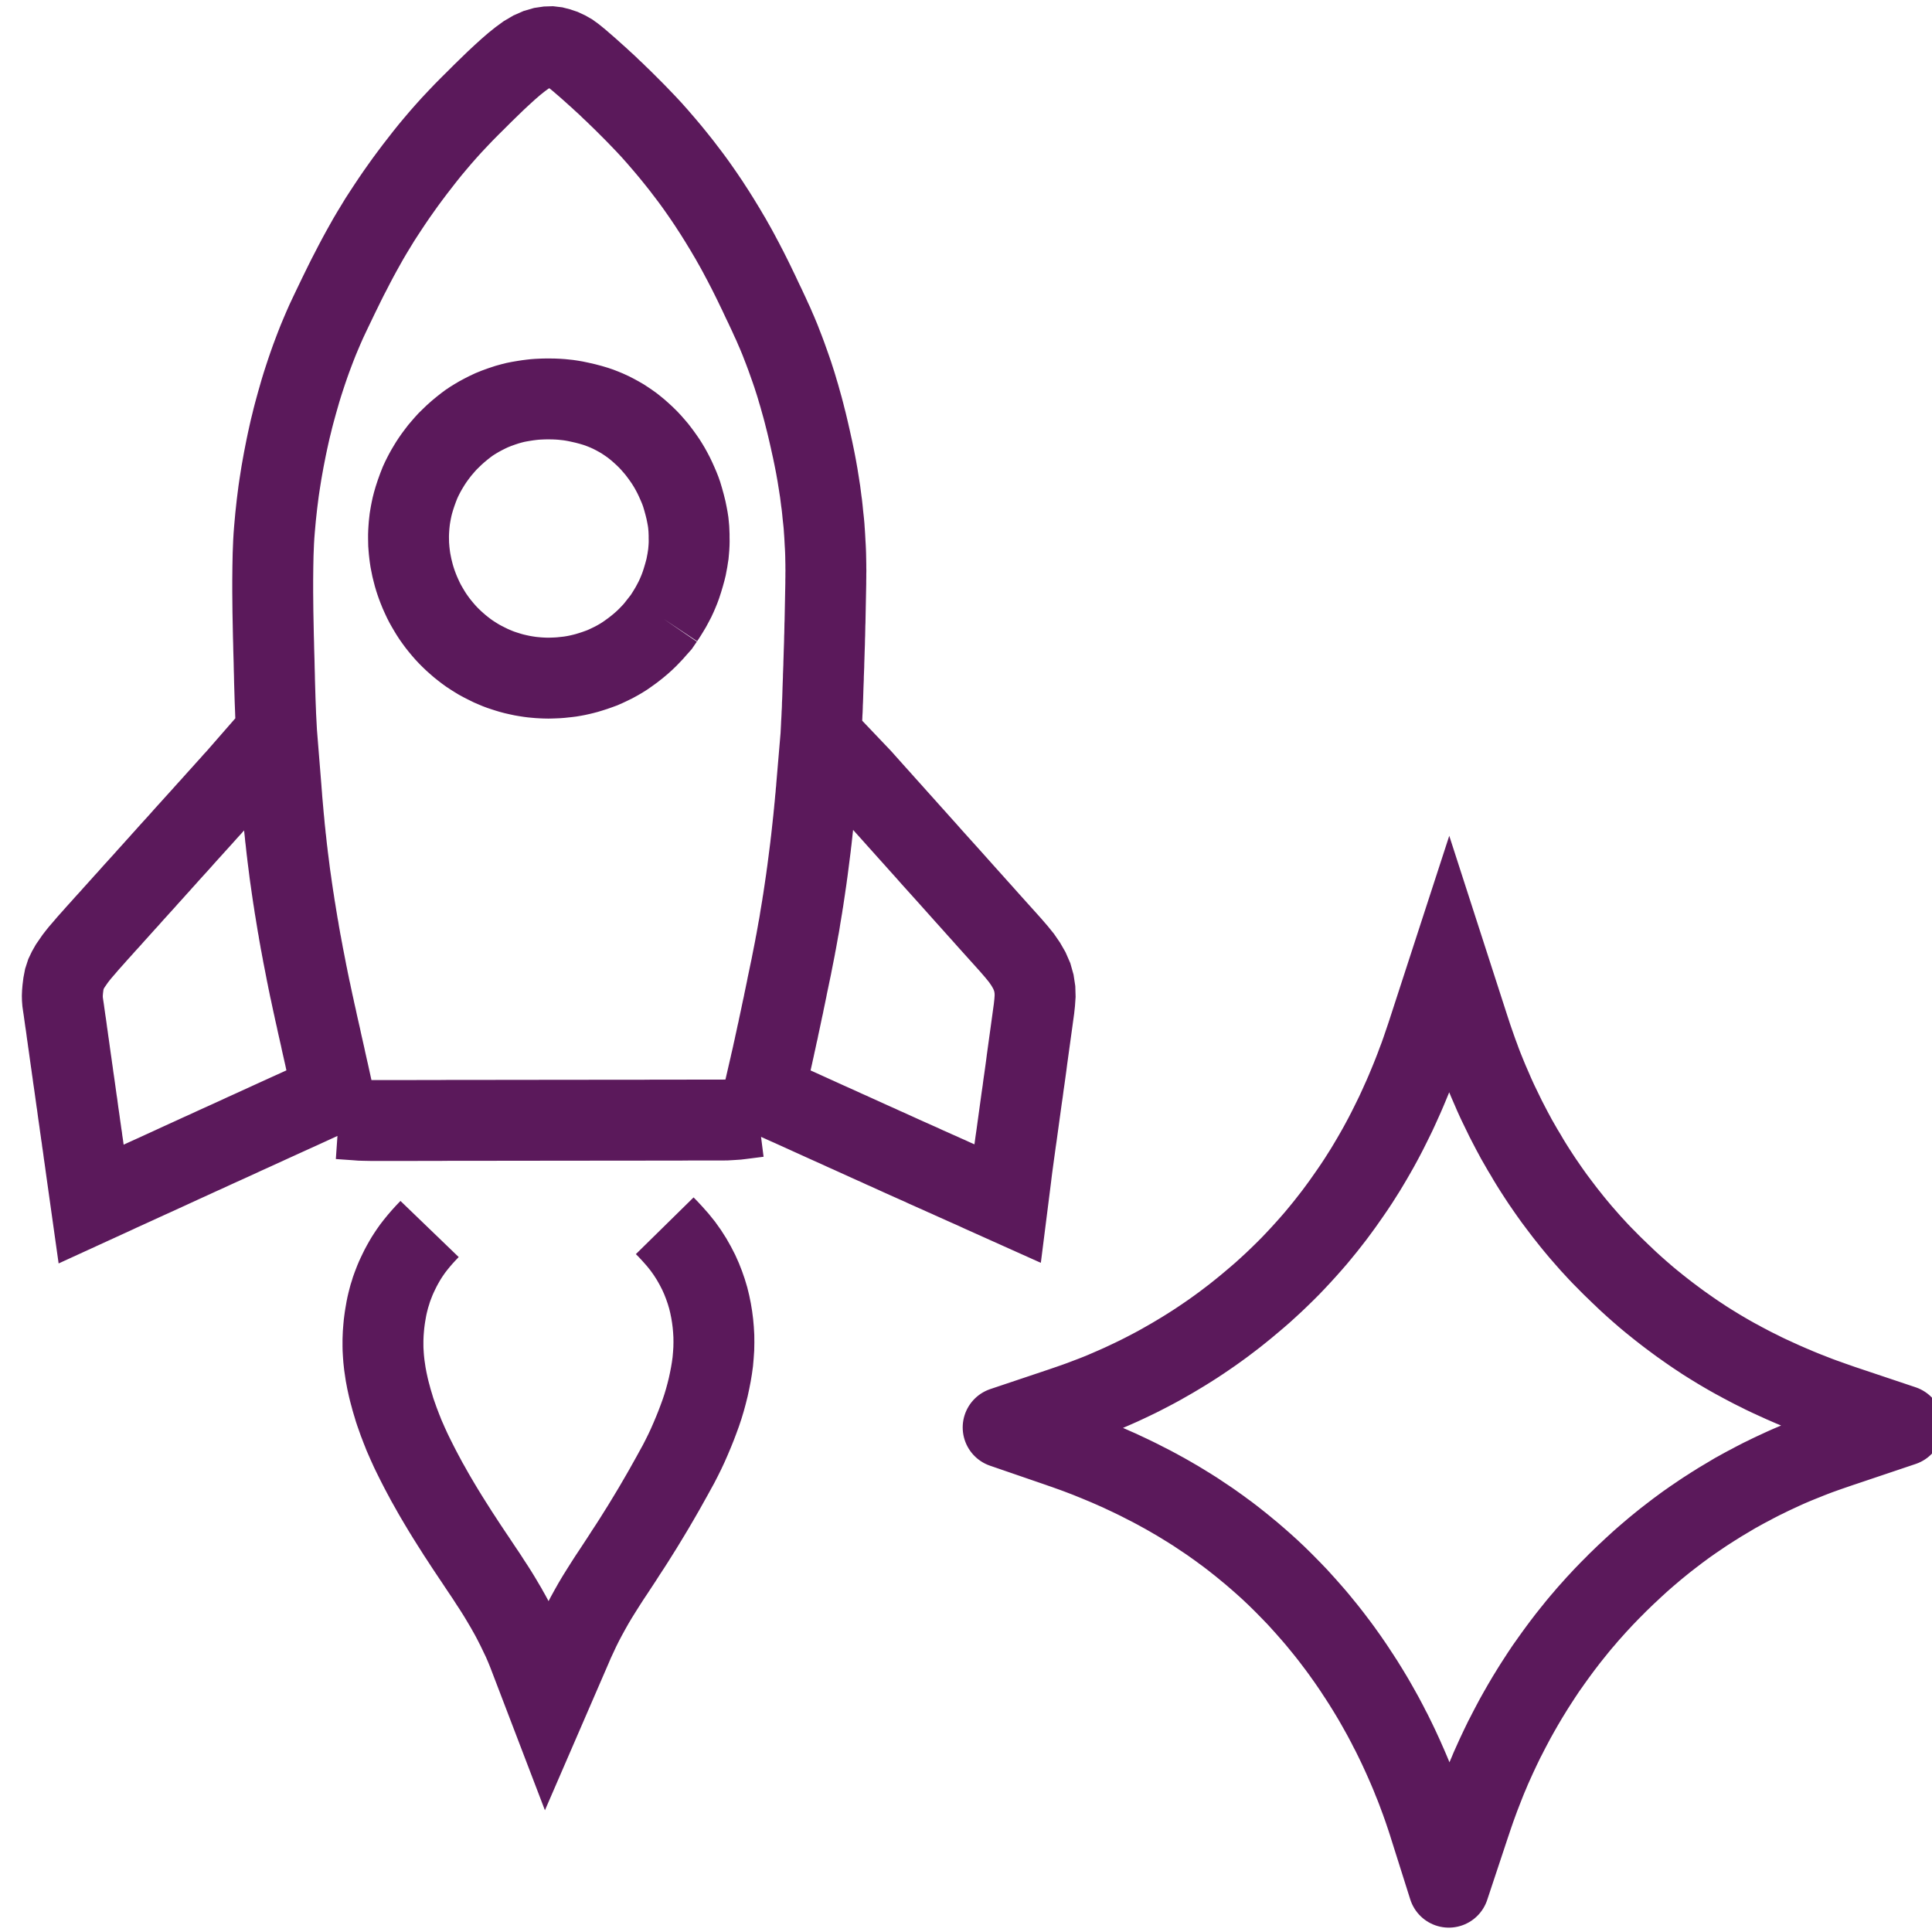
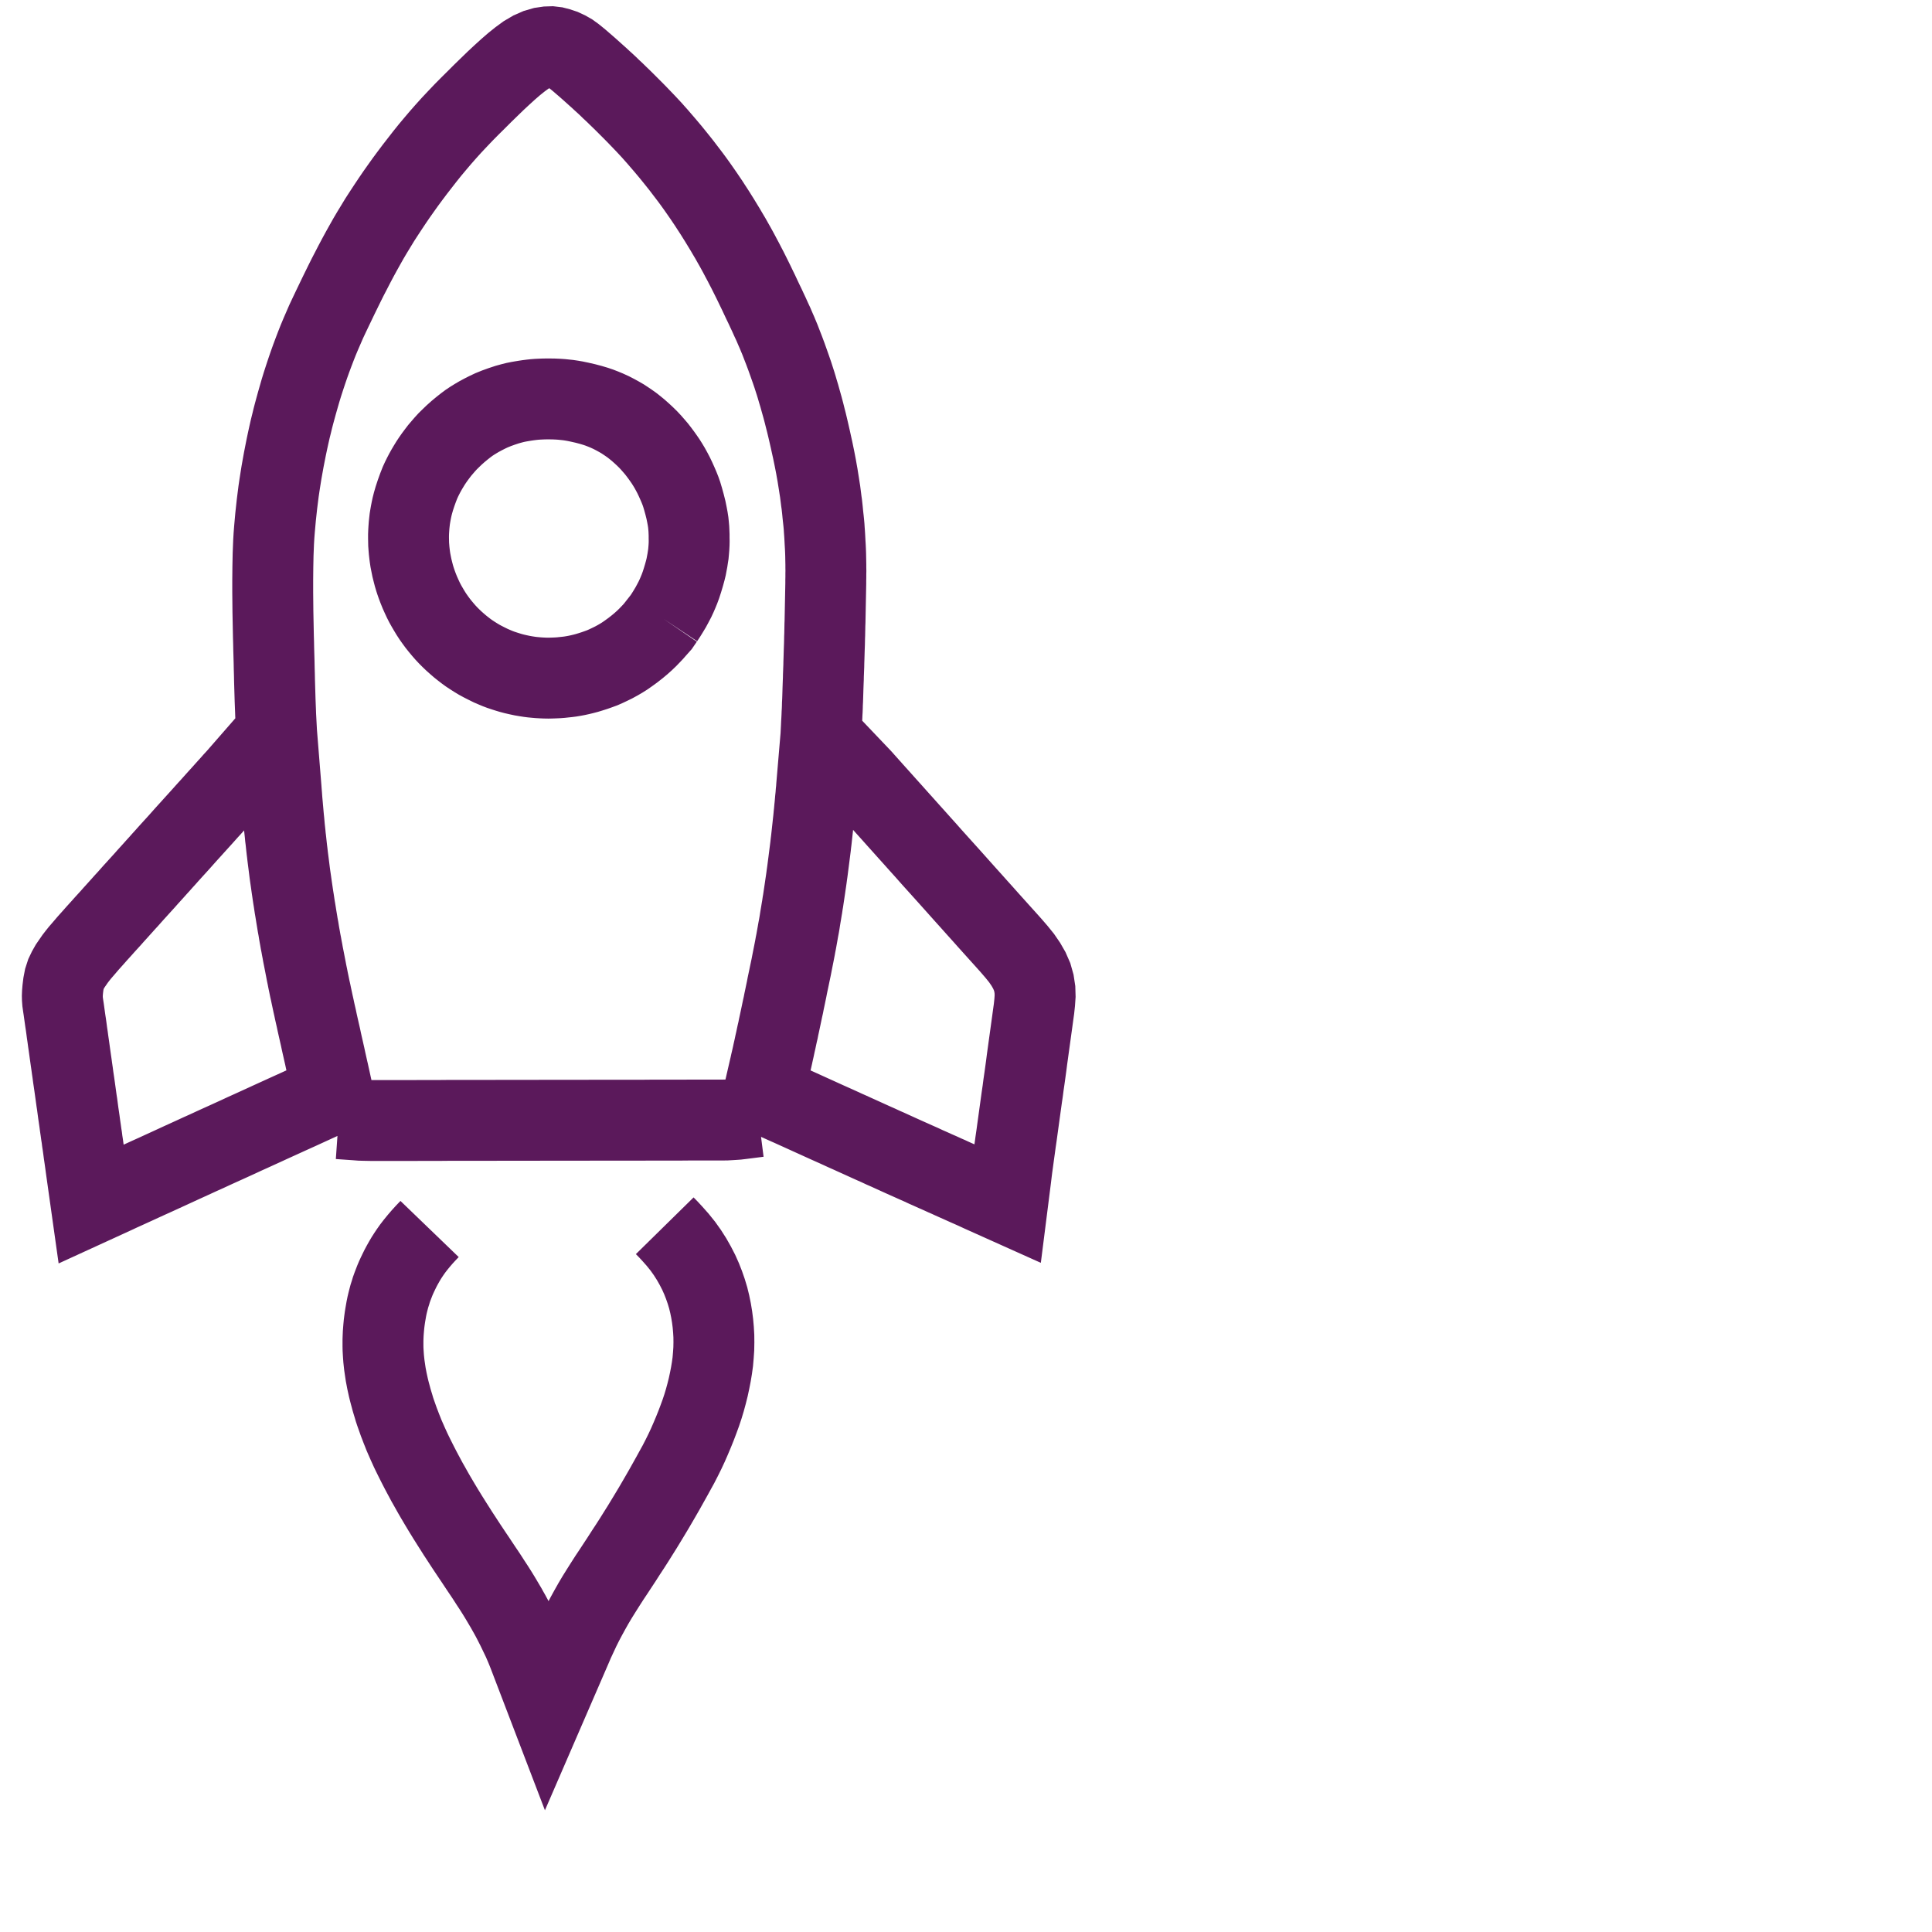
<svg xmlns="http://www.w3.org/2000/svg" width="31" height="31" viewBox="0 0 31 31" fill="none">
-   <path d="M5.434 17.95L5.72 17.97L5.783 17.975L5.856 17.977L5.958 17.979H6.06H6.161H6.263H6.365H6.466H6.568H6.67L6.771 17.978H6.873H6.975H7.077L7.179 17.977H7.28H7.382H7.484H7.585H7.687H7.789H7.89L7.992 17.976H8.094H8.195H8.297H8.399H8.5H8.602L8.704 17.975H8.805H8.907H9.009H9.111H9.213H9.314H9.416L9.518 17.974H9.619H9.721H9.823H9.924H10.026H10.128H10.229H10.331L10.433 17.973H10.534H10.636H10.738H10.839H10.941L11.043 17.972H11.145H11.246H11.348H11.45H11.552L11.652 17.971L11.755 17.965L11.828 17.96L11.895 17.952L12.17 17.917M13.172 11.809L13.822 12.492L13.88 12.557L13.947 12.632L14.039 12.735L14.13 12.836L14.221 12.938L14.312 13.039L14.402 13.14L14.493 13.241L14.584 13.343L14.675 13.444L14.766 13.546L14.857 13.647L14.947 13.749L15.038 13.85L15.129 13.951L15.22 14.052L15.313 14.156L15.405 14.259L15.497 14.362L15.588 14.463L15.679 14.565L15.77 14.666L15.858 14.765L15.948 14.865L16.037 14.964L16.13 15.067L16.222 15.17L16.311 15.273L16.391 15.372L16.459 15.471L16.516 15.57L16.561 15.673L16.59 15.776L16.606 15.881L16.609 15.983L16.602 16.085L16.591 16.187L16.577 16.288L16.563 16.391L16.549 16.492L16.535 16.594L16.521 16.695L16.507 16.796L16.493 16.898L16.479 16.999L16.466 17.101L16.452 17.203L16.438 17.304L16.423 17.407L16.41 17.507L16.395 17.609L16.381 17.71L16.367 17.812L16.353 17.913L16.339 18.015L16.325 18.116L16.311 18.219L16.296 18.321L16.282 18.424L16.268 18.525L16.254 18.629L16.239 18.738L16.229 18.818L16.22 18.893L16.167 19.312L15.748 19.124L15.694 19.099L15.642 19.075L15.579 19.047L15.522 19.022L15.464 18.996L15.398 18.966L15.332 18.937L15.274 18.911L15.218 18.885L15.158 18.859L15.084 18.825L15.006 18.791L14.929 18.756L14.856 18.724L14.779 18.688L14.702 18.654L14.624 18.619L14.552 18.587L14.474 18.552L14.397 18.517L14.32 18.482L14.248 18.449L14.17 18.415L14.093 18.379L14.016 18.345L13.943 18.312L13.866 18.277L13.789 18.242L13.711 18.207L13.639 18.174L13.562 18.14L13.484 18.104L13.407 18.069L13.335 18.037L13.257 18.002L13.18 17.967L13.103 17.932L13.03 17.899L12.953 17.864L12.876 17.829L12.801 17.795L12.741 17.768L12.686 17.743L12.654 17.729L12.618 17.713L12.254 17.549L12.344 17.158L12.356 17.107L12.368 17.052L12.382 16.993L12.395 16.935L12.407 16.879L12.422 16.813L12.436 16.746L12.449 16.689L12.461 16.632L12.471 16.585L12.484 16.53L12.493 16.483L12.505 16.428L12.517 16.372L12.531 16.306L12.545 16.239L12.557 16.182L12.57 16.124L12.581 16.067L12.595 16.001L12.609 15.933L12.621 15.876L12.632 15.818L12.644 15.761L12.658 15.695L12.672 15.627L12.684 15.57L12.696 15.513L12.705 15.466L12.716 15.41L12.725 15.364L12.736 15.309L12.745 15.263L12.756 15.207L12.764 15.161L12.775 15.106L12.785 15.05L12.797 14.983L12.809 14.914L12.82 14.857L12.83 14.799L12.837 14.753L12.846 14.697L12.854 14.651L12.863 14.595L12.871 14.549L12.879 14.494L12.887 14.448L12.895 14.393L12.902 14.347L12.91 14.293L12.917 14.246L12.925 14.19L12.932 14.144L12.94 14.088L12.946 14.042L12.954 13.986L12.96 13.94L12.967 13.885L12.973 13.839L12.98 13.784L12.986 13.737L12.993 13.682L12.999 13.635L13.006 13.58L13.011 13.533L13.018 13.477L13.023 13.431L13.029 13.377L13.034 13.33L13.04 13.276L13.045 13.228L13.051 13.174L13.056 13.128L13.061 13.074L13.066 13.028L13.071 12.972L13.076 12.925L13.081 12.869L13.085 12.822L13.091 12.767L13.095 12.712L13.1 12.666L13.103 12.621L13.172 11.809ZM13.172 11.809L13.18 11.653L13.182 11.604L13.185 11.557L13.188 11.499L13.19 11.445L13.193 11.397L13.195 11.344L13.196 11.296L13.199 11.24L13.201 11.183L13.203 11.118L13.205 11.052L13.207 10.995L13.209 10.939L13.211 10.892L13.212 10.837L13.214 10.789L13.216 10.734L13.218 10.686L13.219 10.63L13.221 10.572L13.223 10.507L13.225 10.44L13.227 10.382L13.229 10.327L13.23 10.281L13.231 10.227L13.233 10.178L13.234 10.123L13.235 10.075L13.236 10.022L13.238 9.974L13.239 9.92L13.24 9.872L13.241 9.818L13.242 9.77L13.243 9.716L13.244 9.668L13.245 9.615L13.246 9.567L13.247 9.513L13.248 9.465L13.249 9.411L13.25 9.363V9.31L13.251 9.262V9.208L13.252 9.16L13.251 9.106V9.059L13.25 9.005L13.249 8.957L13.248 8.901L13.246 8.843L13.243 8.777L13.239 8.711L13.236 8.653L13.233 8.598L13.23 8.552L13.226 8.498L13.223 8.449L13.218 8.394L13.213 8.346L13.207 8.292L13.202 8.244L13.197 8.191L13.192 8.145L13.186 8.091L13.179 8.043L13.172 7.987L13.166 7.94L13.159 7.885L13.15 7.829L13.14 7.763L13.129 7.695L13.118 7.625L13.106 7.558L13.094 7.49L13.081 7.422L13.068 7.356L13.054 7.288L13.04 7.22L13.022 7.139L13.002 7.048L12.979 6.947L12.958 6.857L12.939 6.778L12.921 6.708L12.901 6.628L12.877 6.537L12.849 6.438L12.824 6.348L12.801 6.272L12.784 6.213L12.766 6.154L12.746 6.092L12.72 6.011L12.689 5.921L12.654 5.822L12.618 5.721L12.581 5.622L12.546 5.532L12.516 5.454L12.491 5.394L12.467 5.336L12.441 5.277L12.409 5.202L12.373 5.125L12.338 5.047L12.305 4.977L12.273 4.908L12.24 4.84L12.207 4.77L12.171 4.693L12.134 4.617L12.097 4.54L12.063 4.471L12.029 4.403L11.995 4.335L11.96 4.268L11.925 4.2L11.89 4.135L11.859 4.076L11.827 4.017L11.795 3.959L11.758 3.894L11.721 3.828L11.68 3.759L11.636 3.684L11.589 3.607L11.544 3.533L11.507 3.474L11.472 3.418L11.441 3.37L11.405 3.315L11.371 3.262L11.331 3.203L11.296 3.151L11.258 3.096L11.219 3.04L11.174 2.976L11.127 2.911L11.085 2.854L11.042 2.797L10.996 2.737L10.939 2.662L10.878 2.585L10.816 2.508L10.76 2.439L10.703 2.371L10.647 2.305L10.596 2.246L10.547 2.189L10.505 2.142L10.46 2.091L10.417 2.045L10.367 1.991L10.321 1.943L10.268 1.888L10.221 1.839L10.168 1.785L10.12 1.737L10.066 1.683L10.018 1.635L9.964 1.582L9.915 1.535L9.861 1.482L9.811 1.436L9.759 1.385L9.713 1.342L9.662 1.296L9.616 1.253L9.561 1.204L9.511 1.159L9.454 1.108L9.404 1.064L9.348 1.016L9.301 0.975L9.25 0.933L9.205 0.897L9.151 0.858L9.093 0.825L9.027 0.794L8.961 0.772L8.903 0.757L8.845 0.75L8.784 0.752L8.709 0.763L8.623 0.788L8.534 0.827L8.439 0.883L8.346 0.951L8.25 1.028L8.154 1.111L8.054 1.202L7.952 1.297L7.849 1.397L7.746 1.497L7.644 1.599L7.542 1.7L7.441 1.802L7.342 1.906L7.246 2.008L7.154 2.11L7.067 2.209L6.982 2.309L6.9 2.407L6.819 2.508L6.738 2.612L6.658 2.715L6.579 2.82L6.505 2.92L6.433 3.021L6.363 3.12L6.294 3.221L6.226 3.323L6.159 3.425L6.093 3.527L6.031 3.629L5.97 3.729L5.911 3.829L5.853 3.932L5.795 4.036L5.739 4.139L5.685 4.241L5.632 4.344L5.58 4.444L5.53 4.544L5.481 4.644L5.431 4.746L5.382 4.848L5.332 4.952L5.284 5.053L5.235 5.157L5.19 5.259L5.146 5.362L5.105 5.46L5.066 5.559L5.029 5.656L4.992 5.755L4.956 5.856L4.92 5.961L4.886 6.064L4.853 6.166L4.822 6.267L4.793 6.368L4.765 6.466L4.74 6.557L4.718 6.638L4.699 6.711L4.68 6.79L4.658 6.878L4.636 6.975L4.614 7.075L4.593 7.175L4.573 7.276L4.553 7.378L4.535 7.478L4.517 7.579L4.501 7.679L4.485 7.781L4.47 7.883L4.457 7.986L4.444 8.089L4.433 8.19L4.422 8.291L4.413 8.391L4.404 8.492L4.396 8.595L4.39 8.697L4.386 8.797L4.382 8.897L4.38 8.998L4.378 9.099L4.377 9.201L4.376 9.303V9.404V9.506L4.377 9.607L4.378 9.709L4.379 9.811L4.381 9.913L4.383 10.015L4.385 10.115L4.387 10.215L4.39 10.315L4.392 10.418L4.395 10.521L4.398 10.624L4.4 10.727L4.403 10.828L4.405 10.929L4.408 11.03L4.411 11.13L4.414 11.232L4.418 11.335L4.421 11.409L4.423 11.471L4.438 11.754M4.438 11.754L4.506 12.6L4.51 12.649L4.514 12.704L4.519 12.764L4.523 12.822L4.527 12.869L4.532 12.923L4.536 12.97L4.541 13.025L4.545 13.072L4.55 13.127L4.555 13.174L4.56 13.229L4.564 13.276L4.57 13.331L4.575 13.377L4.58 13.432L4.586 13.479L4.592 13.535L4.597 13.582L4.603 13.636L4.609 13.683L4.615 13.736L4.621 13.784L4.628 13.838L4.634 13.886L4.641 13.941L4.648 13.998L4.657 14.064L4.667 14.132L4.675 14.189L4.683 14.246L4.69 14.293L4.698 14.348L4.705 14.395L4.714 14.45L4.721 14.497L4.729 14.551L4.737 14.597L4.746 14.652L4.755 14.709L4.766 14.775L4.777 14.843L4.788 14.901L4.797 14.958L4.805 15.004L4.815 15.059L4.823 15.106L4.834 15.161L4.842 15.207L4.853 15.263L4.861 15.31L4.872 15.365L4.883 15.421L4.896 15.488L4.909 15.555L4.92 15.613L4.932 15.67L4.943 15.727L4.957 15.794L4.971 15.863L4.984 15.92L4.996 15.978L5.008 16.034L5.022 16.1L5.037 16.167L5.049 16.224L5.062 16.282L5.075 16.338L5.089 16.405L5.104 16.472L5.117 16.529L5.13 16.587L5.143 16.643L5.157 16.71L5.172 16.777L5.185 16.834L5.198 16.892L5.211 16.949L5.225 17.015L5.24 17.082L5.253 17.14L5.262 17.18L5.268 17.205L5.343 17.546L4.771 17.808L4.709 17.836L4.636 17.869L4.535 17.915L4.434 17.961L4.333 18.007L4.231 18.054L4.13 18.1L4.027 18.147L3.925 18.193L3.822 18.241L3.721 18.287L3.62 18.333L3.518 18.379L3.417 18.425L3.316 18.472L3.213 18.518L3.111 18.565L3.008 18.612L2.907 18.658L2.805 18.705L2.703 18.752L2.6 18.799L2.498 18.846L2.396 18.892L2.295 18.938L2.193 18.985L2.09 19.032L1.987 19.079L1.916 19.111L1.855 19.14L1.462 19.32L1.384 18.766L1.376 18.708L1.368 18.649L1.357 18.57L1.347 18.503L1.338 18.434L1.329 18.369L1.32 18.311L1.313 18.254L1.304 18.197L1.295 18.131L1.285 18.063L1.276 17.995L1.266 17.926L1.256 17.858L1.247 17.791L1.238 17.722L1.228 17.657L1.22 17.599L1.212 17.541L1.204 17.484L1.195 17.419L1.185 17.35L1.175 17.283L1.166 17.214L1.156 17.146L1.147 17.079L1.137 17.011L1.128 16.947L1.12 16.89L1.112 16.831L1.104 16.774L1.094 16.706L1.085 16.638L1.075 16.571L1.066 16.502L1.057 16.437L1.048 16.379L1.04 16.322L1.032 16.265L1.023 16.2L1.013 16.134L1.005 16.077L1.001 16.025L1 15.982L1.002 15.931L1.007 15.871L1.017 15.79L1.033 15.707L1.058 15.63L1.089 15.565L1.126 15.5L1.168 15.439L1.206 15.384L1.247 15.331L1.284 15.285L1.329 15.233L1.366 15.19L1.412 15.136L1.454 15.089L1.506 15.031L1.549 14.982L1.598 14.928L1.637 14.885L1.684 14.832L1.727 14.785L1.778 14.729L1.823 14.678L1.873 14.623L1.916 14.575L1.962 14.524L2.003 14.478L2.052 14.425L2.097 14.374L2.146 14.319L2.189 14.272L2.235 14.221L2.277 14.175L2.325 14.122L2.369 14.072L2.42 14.016L2.466 13.965L2.516 13.909L2.559 13.862L2.604 13.811L2.646 13.765L2.694 13.711L2.739 13.661L2.789 13.606L2.832 13.559L2.878 13.508L2.919 13.462L2.967 13.408L3.012 13.358L3.064 13.301L3.108 13.252L3.156 13.199L3.195 13.156L3.243 13.103L3.285 13.056L3.336 12.999L3.382 12.949L3.432 12.893L3.474 12.846L3.52 12.795L3.562 12.749L3.61 12.695L3.655 12.645L3.707 12.588L3.75 12.539L3.786 12.5L3.806 12.478L4.438 11.754ZM10.514 10.097L10.48 10.136L10.445 10.173L10.391 10.229L10.341 10.277L10.283 10.329L10.223 10.379L10.154 10.433L10.085 10.483L10.025 10.525L9.966 10.562L9.911 10.594L9.845 10.63L9.779 10.662L9.72 10.69L9.663 10.715L9.603 10.737L9.538 10.76L9.472 10.781L9.416 10.798L9.359 10.813L9.309 10.825L9.254 10.837L9.206 10.846L9.152 10.855L9.105 10.861L9.048 10.867L9.002 10.872L8.948 10.876L8.902 10.878L8.846 10.88L8.798 10.881L8.743 10.88L8.696 10.878L8.643 10.875L8.597 10.871L8.543 10.866L8.496 10.86L8.438 10.851L8.38 10.841L8.314 10.827L8.249 10.812L8.193 10.797L8.137 10.78L8.09 10.765L8.036 10.747L7.988 10.729L7.933 10.706L7.875 10.681L7.81 10.649L7.745 10.616L7.686 10.584L7.63 10.55L7.581 10.519L7.528 10.484L7.481 10.45L7.429 10.41L7.379 10.37L7.327 10.325L7.28 10.283L7.233 10.238L7.192 10.197L7.148 10.15L7.107 10.103L7.062 10.049L7.023 10L6.984 9.947L6.95 9.899L6.914 9.844L6.882 9.791L6.848 9.733L6.82 9.683L6.793 9.63L6.766 9.572L6.736 9.505L6.709 9.438L6.688 9.382L6.671 9.333L6.657 9.29L6.641 9.236L6.626 9.178L6.609 9.11L6.596 9.045L6.585 8.989L6.577 8.936L6.571 8.889L6.565 8.835L6.561 8.787L6.557 8.733L6.556 8.686L6.555 8.632V8.584L6.557 8.53L6.56 8.482L6.564 8.427L6.569 8.38L6.575 8.327L6.582 8.284L6.591 8.232L6.6 8.186L6.612 8.13L6.627 8.071L6.649 7.995L6.677 7.91L6.708 7.824L6.739 7.745L6.766 7.686L6.794 7.63L6.817 7.586L6.846 7.534L6.874 7.487L6.907 7.433L6.938 7.386L6.975 7.333L7.013 7.282L7.055 7.227L7.096 7.179L7.14 7.128L7.182 7.082L7.234 7.031L7.288 6.979L7.352 6.922L7.416 6.869L7.473 6.824L7.527 6.784L7.575 6.752L7.63 6.718L7.686 6.685L7.751 6.65L7.818 6.616L7.888 6.583L7.967 6.551L8.053 6.52L8.138 6.492L8.214 6.471L8.27 6.457L8.325 6.446L8.371 6.438L8.426 6.429L8.473 6.422L8.528 6.415L8.574 6.41L8.626 6.406L8.668 6.404L8.714 6.402L8.763 6.401H8.823L8.887 6.402L8.955 6.405L9.013 6.409L9.07 6.415L9.117 6.42L9.171 6.428L9.229 6.438L9.305 6.454L9.393 6.474L9.48 6.497L9.557 6.52L9.616 6.54L9.678 6.564L9.736 6.588L9.806 6.62L9.872 6.654L9.932 6.687L9.989 6.72L10.038 6.752L10.091 6.788L10.139 6.822L10.191 6.863L10.24 6.903L10.295 6.952L10.345 6.998L10.399 7.051L10.445 7.1L10.494 7.156L10.535 7.204L10.576 7.257L10.611 7.304L10.648 7.356L10.681 7.404L10.715 7.458L10.745 7.508L10.777 7.566L10.808 7.625L10.84 7.692L10.87 7.759L10.895 7.817L10.918 7.875L10.938 7.932L10.961 8.009L10.985 8.096L11.007 8.184L11.023 8.263L11.034 8.322L11.043 8.38L11.048 8.429L11.053 8.484L11.055 8.53L11.057 8.583V8.628L11.058 8.683L11.057 8.73L11.054 8.787L11.05 8.835L11.045 8.891L11.038 8.935L11.03 8.989L11.021 9.036L11.01 9.095L10.995 9.156L10.974 9.232L10.95 9.312L10.925 9.389L10.902 9.451L10.879 9.507L10.857 9.558L10.83 9.616L10.798 9.677L10.763 9.742L10.724 9.807L10.69 9.862L10.664 9.902L10.646 9.929M10.514 10.097L10.646 9.929M10.514 10.097L10.587 10.015L10.646 9.929M10.666 19.668L10.721 19.724L10.786 19.794L10.873 19.892L10.956 19.995L11.03 20.099L11.097 20.204L11.157 20.31L11.211 20.415L11.257 20.518L11.297 20.62L11.332 20.721L11.363 20.824L11.388 20.926L11.409 21.029L11.426 21.132L11.439 21.234L11.448 21.335L11.454 21.438L11.455 21.54L11.453 21.644L11.446 21.747L11.437 21.85L11.423 21.952L11.406 22.054L11.386 22.156L11.364 22.258L11.338 22.362L11.31 22.465L11.279 22.568L11.245 22.67L11.207 22.774L11.168 22.877L11.126 22.981L11.083 23.083L11.038 23.186L10.99 23.289L10.94 23.39L10.887 23.493L10.833 23.591L10.777 23.693L10.721 23.793L10.664 23.895L10.606 23.996L10.548 24.096L10.489 24.197L10.429 24.297L10.369 24.396L10.307 24.498L10.243 24.6L10.178 24.704L10.112 24.807L10.045 24.909L9.979 25.012L9.912 25.114L9.845 25.216L9.777 25.318L9.711 25.421L9.646 25.524L9.583 25.625L9.523 25.726L9.466 25.827L9.41 25.929L9.356 26.031L9.305 26.133L9.256 26.238L9.207 26.343L9.173 26.423L9.144 26.49L8.781 27.328L8.496 26.583L8.478 26.536L8.461 26.493L8.435 26.429L8.413 26.378L8.389 26.322L8.367 26.276L8.34 26.22L8.318 26.174L8.292 26.12L8.269 26.075L8.24 26.018L8.213 25.966L8.181 25.907L8.152 25.856L8.121 25.8L8.087 25.743L8.05 25.68L8.011 25.615L7.969 25.547L7.92 25.47L7.868 25.391L7.818 25.313L7.777 25.251L7.739 25.195L7.707 25.147L7.671 25.093L7.632 25.034L7.584 24.963L7.534 24.888L7.484 24.813L7.437 24.741L7.392 24.672L7.348 24.605L7.314 24.551L7.279 24.496L7.249 24.449L7.214 24.393L7.183 24.344L7.15 24.29L7.119 24.24L7.086 24.185L7.056 24.135L7.023 24.079L6.988 24.02L6.951 23.956L6.914 23.89L6.883 23.835L6.85 23.777L6.818 23.717L6.782 23.65L6.746 23.582L6.713 23.518L6.679 23.451L6.646 23.385L6.616 23.324L6.588 23.266L6.566 23.217L6.542 23.165L6.522 23.119L6.499 23.067L6.48 23.023L6.459 22.969L6.44 22.922L6.418 22.864L6.399 22.815L6.38 22.761L6.364 22.716L6.346 22.665L6.33 22.617L6.313 22.559L6.298 22.51L6.282 22.456L6.27 22.41L6.256 22.359L6.244 22.313L6.231 22.259L6.22 22.209L6.208 22.154L6.199 22.106L6.189 22.054L6.182 22.007L6.174 21.953L6.167 21.905L6.161 21.851L6.156 21.804L6.152 21.751L6.149 21.703L6.146 21.649L6.145 21.601V21.547V21.5L6.147 21.446L6.149 21.398L6.153 21.344L6.157 21.296L6.162 21.243L6.168 21.195L6.175 21.143L6.182 21.099L6.191 21.047L6.199 21.001L6.21 20.947L6.221 20.9L6.235 20.845L6.248 20.796L6.266 20.74L6.28 20.693L6.299 20.64L6.316 20.596L6.335 20.547L6.354 20.502L6.376 20.454L6.4 20.404L6.427 20.349L6.456 20.295L6.487 20.24L6.517 20.189L6.551 20.136L6.584 20.087L6.623 20.032L6.667 19.975L6.72 19.91L6.776 19.845L6.828 19.788L6.866 19.748L6.893 19.72" stroke="#5b195b" stroke-width="1.298" />
-   <path d="M30.531 22.875L29.6 22.563L29.57 22.553L29.529 22.539L29.47 22.518L29.398 22.493L29.32 22.465L29.241 22.437L29.171 22.411L29.117 22.39L29.068 22.371L29.025 22.354L28.978 22.336L28.934 22.318L28.885 22.298L28.843 22.281L28.793 22.259L28.749 22.241L28.698 22.219L28.657 22.201L28.606 22.179L28.554 22.155L28.494 22.128L28.436 22.101L28.387 22.079L28.339 22.056L28.297 22.036L28.25 22.012L28.208 21.991L28.161 21.968L28.121 21.948L28.071 21.922L28.02 21.895L27.961 21.864L27.903 21.832L27.85 21.804L27.798 21.775L27.745 21.745L27.688 21.712L27.63 21.678L27.581 21.649L27.532 21.619L27.488 21.592L27.439 21.562L27.395 21.534L27.347 21.504L27.304 21.475L27.255 21.443L27.204 21.409L27.147 21.37L27.085 21.327L27.023 21.283L26.959 21.238L26.898 21.193L26.839 21.149L26.78 21.105L26.72 21.059L26.661 21.013L26.599 20.964L26.541 20.917L26.49 20.876L26.442 20.836L26.399 20.8L26.352 20.759L26.309 20.722L26.264 20.682L26.222 20.645L26.175 20.602L26.134 20.565L26.089 20.523L26.049 20.484L26.002 20.44L25.959 20.398L25.91 20.351L25.867 20.309L25.819 20.261L25.777 20.218L25.731 20.172L25.692 20.132L25.65 20.088L25.612 20.047L25.568 19.999L25.527 19.955L25.484 19.906L25.447 19.864L25.407 19.818L25.37 19.776L25.327 19.725L25.282 19.671L25.227 19.604L25.173 19.536L25.118 19.467L25.07 19.404L25.022 19.341L24.977 19.281L24.938 19.229L24.903 19.18L24.873 19.138L24.84 19.091L24.811 19.049L24.779 19.002L24.749 18.959L24.718 18.912L24.689 18.868L24.658 18.82L24.63 18.777L24.599 18.728L24.567 18.677L24.525 18.608L24.479 18.529L24.431 18.45L24.391 18.38L24.36 18.326L24.33 18.274L24.302 18.221L24.265 18.153L24.228 18.082L24.191 18.011L24.158 17.947L24.125 17.879L24.092 17.811L24.059 17.743L24.029 17.681L24.001 17.62L23.973 17.558L23.946 17.495L23.915 17.424L23.882 17.348L23.85 17.271L23.822 17.202L23.8 17.148L23.78 17.097L23.759 17.042L23.734 16.973L23.704 16.893L23.673 16.805L23.642 16.716L23.614 16.635L23.59 16.561L23.575 16.516L23.563 16.479L23.252 15.516L22.915 16.552L22.895 16.613L22.872 16.681L22.84 16.775L22.809 16.866L22.777 16.956L22.743 17.045L22.71 17.134L22.675 17.224L22.639 17.314L22.601 17.406L22.562 17.499L22.522 17.592L22.48 17.685L22.439 17.776L22.396 17.869L22.352 17.959L22.307 18.05L22.262 18.14L22.215 18.231L22.168 18.319L22.119 18.409L22.068 18.499L22.015 18.591L21.961 18.682L21.907 18.772L21.85 18.862L21.791 18.955L21.728 19.05L21.665 19.142L21.602 19.232L21.54 19.32L21.475 19.409L21.409 19.498L21.339 19.588L21.266 19.681L21.19 19.774L21.113 19.867L21.033 19.959L20.953 20.049L20.871 20.139L20.789 20.227L20.705 20.315L20.617 20.403L20.528 20.49L20.437 20.577L20.35 20.657L20.261 20.738L20.172 20.815L20.08 20.893L19.988 20.97L19.898 21.043L19.809 21.114L19.72 21.182L19.629 21.251L19.537 21.318L19.446 21.383L19.356 21.445L19.266 21.506L19.175 21.566L19.084 21.624L18.991 21.682L18.898 21.738L18.804 21.794L18.711 21.847L18.618 21.9L18.528 21.949L18.437 21.997L18.348 22.043L18.257 22.089L18.166 22.133L18.075 22.176L17.985 22.218L17.895 22.258L17.803 22.298L17.713 22.337L17.623 22.374L17.534 22.409L17.444 22.443L17.352 22.478L17.258 22.512L17.163 22.545L17.093 22.569L17.032 22.59L16.096 22.904M30.531 22.875L29.583 23.194L29.52 23.215L29.45 23.239L29.354 23.272L29.263 23.304L29.174 23.336L29.095 23.366L29.023 23.394L28.959 23.42L28.896 23.445L28.837 23.469L28.784 23.491L28.737 23.511L28.695 23.529L28.65 23.549L28.608 23.568L28.561 23.59L28.509 23.614L28.451 23.641L28.39 23.67L28.33 23.7L28.269 23.729L28.209 23.76L28.149 23.791L28.09 23.823L28.03 23.854L27.98 23.881L27.931 23.908L27.892 23.93L27.844 23.956L27.802 23.981L27.752 24.011L27.703 24.04L27.646 24.074L27.589 24.108L27.539 24.14L27.487 24.172L27.433 24.207L27.37 24.247L27.307 24.289L27.254 24.325L27.204 24.359L27.161 24.388L27.113 24.422L27.071 24.451L27.024 24.485L26.977 24.52L26.921 24.561L26.865 24.604L26.814 24.643L26.765 24.681L26.721 24.715L26.67 24.756L26.616 24.8L26.556 24.849L26.496 24.9L26.436 24.951L26.377 25.002L26.318 25.054L26.26 25.107L26.202 25.16L26.146 25.213L26.096 25.259L26.047 25.306L26.004 25.348L25.955 25.395L25.913 25.438L25.865 25.486L25.823 25.528L25.779 25.574L25.74 25.614L25.698 25.659L25.66 25.7L25.615 25.748L25.575 25.793L25.532 25.841L25.495 25.882L25.455 25.928L25.419 25.971L25.378 26.018L25.342 26.061L25.303 26.108L25.268 26.152L25.229 26.2L25.194 26.244L25.155 26.293L25.116 26.344L25.07 26.404L25.026 26.463L24.987 26.516L24.952 26.564L24.922 26.606L24.889 26.652L24.859 26.695L24.826 26.741L24.796 26.784L24.765 26.831L24.736 26.874L24.705 26.922L24.677 26.965L24.646 27.013L24.614 27.063L24.579 27.119L24.543 27.178L24.506 27.238L24.469 27.301L24.434 27.36L24.404 27.413L24.374 27.465L24.345 27.517L24.313 27.574L24.282 27.632L24.254 27.685L24.226 27.738L24.199 27.79L24.169 27.849L24.138 27.908L24.108 27.97L24.075 28.038L24.043 28.106L24.011 28.174L23.982 28.238L23.951 28.307L23.92 28.376L23.891 28.446L23.863 28.511L23.834 28.582L23.803 28.661L23.769 28.748L23.735 28.836L23.702 28.926L23.67 29.014L23.642 29.095L23.617 29.168L23.597 29.228L23.583 29.269L23.573 29.299L23.247 30.281M30.531 22.875V22.875ZM23.247 30.281L22.947 29.332L22.936 29.297L22.925 29.261L22.908 29.209L22.893 29.163L22.877 29.116L22.863 29.074L22.847 29.027L22.832 28.984L22.815 28.937L22.8 28.894L22.781 28.844L22.761 28.79L22.735 28.72L22.705 28.643L22.673 28.565L22.646 28.496L22.623 28.441L22.603 28.394L22.585 28.352L22.564 28.304L22.541 28.252L22.515 28.193L22.488 28.134L22.464 28.082L22.441 28.032L22.417 27.982L22.389 27.924L22.359 27.863L22.328 27.8L22.296 27.74L22.266 27.68L22.239 27.629L22.212 27.578L22.188 27.533L22.159 27.481L22.131 27.431L22.099 27.374L22.066 27.316L22.036 27.264L22.005 27.212L21.975 27.162L21.941 27.106L21.906 27.05L21.874 26.998L21.842 26.949L21.814 26.905L21.78 26.854L21.745 26.8L21.703 26.737L21.661 26.676L21.624 26.622L21.589 26.573L21.559 26.531L21.525 26.483L21.494 26.441L21.46 26.395L21.43 26.356L21.394 26.308L21.355 26.257L21.308 26.197L21.261 26.138L21.22 26.088L21.18 26.039L21.144 25.995L21.101 25.944L21.056 25.892L21.005 25.834L20.954 25.776L20.907 25.724L20.86 25.672L20.82 25.628L20.773 25.579L20.725 25.529L20.671 25.474L20.617 25.419L20.568 25.37L20.518 25.321L20.475 25.279L20.427 25.234L20.386 25.195L20.341 25.154L20.299 25.116L20.253 25.075L20.211 25.038L20.165 24.998L20.122 24.961L20.072 24.918L20.018 24.874L19.959 24.825L19.9 24.777L19.849 24.737L19.799 24.697L19.747 24.657L19.688 24.612L19.627 24.568L19.575 24.529L19.523 24.492L19.471 24.455L19.413 24.414L19.355 24.375L19.304 24.341L19.256 24.309L19.213 24.28L19.166 24.249L19.121 24.221L19.074 24.191L19.029 24.164L18.981 24.134L18.936 24.107L18.887 24.077L18.843 24.052L18.792 24.022L18.743 23.994L18.685 23.961L18.626 23.929L18.574 23.9L18.525 23.874L18.486 23.853L18.438 23.828L18.394 23.806L18.341 23.779L18.287 23.751L18.22 23.718L18.152 23.685L18.084 23.653L18.022 23.624L17.961 23.595L17.899 23.568L17.836 23.54L17.765 23.509L17.686 23.476L17.602 23.441L17.523 23.409L17.452 23.38L17.386 23.355L17.313 23.327L17.235 23.298L17.156 23.27L17.084 23.244L17.039 23.229L17.003 23.216L16.096 22.904M23.247 30.281V30.281ZM16.096 22.904V22.904Z" stroke="#5b195b" stroke-width="1.298" stroke-linecap="round" />
+   <path d="M5.434 17.95L5.72 17.97L5.783 17.975L5.856 17.977L5.958 17.979H6.06H6.161H6.263H6.365H6.466H6.568H6.67L6.771 17.978H6.873H6.975H7.077L7.179 17.977H7.28H7.382H7.484H7.585H7.687H7.789H7.89L7.992 17.976H8.094H8.195H8.297H8.399H8.5H8.602L8.704 17.975H8.805H8.907H9.009H9.111H9.213H9.314H9.416L9.518 17.974H9.619H9.721H9.823H9.924H10.026H10.128H10.229H10.331L10.433 17.973H10.534H10.636H10.738H10.839H10.941L11.043 17.972H11.145H11.246H11.348H11.45H11.552L11.652 17.971L11.755 17.965L11.828 17.96L11.895 17.952L12.17 17.917M13.172 11.809L13.822 12.492L13.88 12.557L13.947 12.632L14.039 12.735L14.13 12.836L14.221 12.938L14.312 13.039L14.402 13.14L14.493 13.241L14.584 13.343L14.675 13.444L14.766 13.546L14.857 13.647L14.947 13.749L15.038 13.85L15.129 13.951L15.22 14.052L15.313 14.156L15.405 14.259L15.497 14.362L15.588 14.463L15.679 14.565L15.77 14.666L15.858 14.765L15.948 14.865L16.037 14.964L16.13 15.067L16.222 15.17L16.311 15.273L16.391 15.372L16.459 15.471L16.516 15.57L16.561 15.673L16.59 15.776L16.606 15.881L16.609 15.983L16.602 16.085L16.591 16.187L16.577 16.288L16.563 16.391L16.549 16.492L16.535 16.594L16.521 16.695L16.507 16.796L16.493 16.898L16.479 16.999L16.466 17.101L16.452 17.203L16.438 17.304L16.423 17.407L16.41 17.507L16.395 17.609L16.381 17.71L16.367 17.812L16.353 17.913L16.339 18.015L16.325 18.116L16.311 18.219L16.296 18.321L16.282 18.424L16.268 18.525L16.254 18.629L16.239 18.738L16.229 18.818L16.22 18.893L16.167 19.312L15.748 19.124L15.694 19.099L15.642 19.075L15.579 19.047L15.522 19.022L15.464 18.996L15.398 18.966L15.332 18.937L15.274 18.911L15.218 18.885L15.158 18.859L15.084 18.825L15.006 18.791L14.929 18.756L14.856 18.724L14.779 18.688L14.702 18.654L14.624 18.619L14.552 18.587L14.474 18.552L14.397 18.517L14.32 18.482L14.248 18.449L14.17 18.415L14.093 18.379L14.016 18.345L13.943 18.312L13.866 18.277L13.789 18.242L13.711 18.207L13.639 18.174L13.562 18.14L13.484 18.104L13.407 18.069L13.335 18.037L13.257 18.002L13.18 17.967L13.103 17.932L13.03 17.899L12.953 17.864L12.876 17.829L12.801 17.795L12.741 17.768L12.686 17.743L12.654 17.729L12.618 17.713L12.254 17.549L12.344 17.158L12.356 17.107L12.368 17.052L12.382 16.993L12.395 16.935L12.407 16.879L12.422 16.813L12.436 16.746L12.449 16.689L12.461 16.632L12.471 16.585L12.484 16.53L12.493 16.483L12.505 16.428L12.517 16.372L12.531 16.306L12.545 16.239L12.557 16.182L12.57 16.124L12.581 16.067L12.595 16.001L12.609 15.933L12.621 15.876L12.632 15.818L12.644 15.761L12.658 15.695L12.672 15.627L12.684 15.57L12.696 15.513L12.705 15.466L12.716 15.41L12.725 15.364L12.736 15.309L12.745 15.263L12.756 15.207L12.764 15.161L12.775 15.106L12.785 15.05L12.797 14.983L12.809 14.914L12.82 14.857L12.83 14.799L12.837 14.753L12.846 14.697L12.854 14.651L12.863 14.595L12.871 14.549L12.879 14.494L12.887 14.448L12.895 14.393L12.902 14.347L12.91 14.293L12.917 14.246L12.925 14.19L12.932 14.144L12.94 14.088L12.946 14.042L12.954 13.986L12.96 13.94L12.967 13.885L12.973 13.839L12.98 13.784L12.986 13.737L12.993 13.682L12.999 13.635L13.006 13.58L13.011 13.533L13.018 13.477L13.023 13.431L13.029 13.377L13.034 13.33L13.04 13.276L13.045 13.228L13.051 13.174L13.056 13.128L13.061 13.074L13.066 13.028L13.071 12.972L13.076 12.925L13.081 12.869L13.085 12.822L13.091 12.767L13.095 12.712L13.1 12.666L13.103 12.621L13.172 11.809ZM13.172 11.809L13.18 11.653L13.182 11.604L13.185 11.557L13.188 11.499L13.19 11.445L13.193 11.397L13.195 11.344L13.196 11.296L13.199 11.24L13.201 11.183L13.203 11.118L13.205 11.052L13.207 10.995L13.209 10.939L13.211 10.892L13.212 10.837L13.214 10.789L13.216 10.734L13.218 10.686L13.219 10.63L13.221 10.572L13.223 10.507L13.225 10.44L13.227 10.382L13.229 10.327L13.23 10.281L13.231 10.227L13.233 10.178L13.234 10.123L13.235 10.075L13.236 10.022L13.238 9.974L13.239 9.92L13.24 9.872L13.241 9.818L13.242 9.77L13.243 9.716L13.244 9.668L13.245 9.615L13.246 9.567L13.247 9.513L13.248 9.465L13.249 9.411L13.25 9.363V9.31L13.251 9.262V9.208L13.252 9.16L13.251 9.106V9.059L13.25 9.005L13.249 8.957L13.248 8.901L13.246 8.843L13.243 8.777L13.239 8.711L13.236 8.653L13.233 8.598L13.23 8.552L13.226 8.498L13.223 8.449L13.218 8.394L13.213 8.346L13.207 8.292L13.202 8.244L13.197 8.191L13.192 8.145L13.186 8.091L13.179 8.043L13.172 7.987L13.166 7.94L13.159 7.885L13.15 7.829L13.14 7.763L13.129 7.695L13.118 7.625L13.106 7.558L13.094 7.49L13.081 7.422L13.068 7.356L13.054 7.288L13.04 7.22L13.022 7.139L13.002 7.048L12.979 6.947L12.958 6.857L12.939 6.778L12.921 6.708L12.901 6.628L12.877 6.537L12.849 6.438L12.824 6.348L12.801 6.272L12.784 6.213L12.766 6.154L12.746 6.092L12.72 6.011L12.689 5.921L12.654 5.822L12.618 5.721L12.581 5.622L12.546 5.532L12.516 5.454L12.491 5.394L12.467 5.336L12.441 5.277L12.409 5.202L12.373 5.125L12.338 5.047L12.305 4.977L12.273 4.908L12.24 4.84L12.207 4.77L12.171 4.693L12.134 4.617L12.097 4.54L12.063 4.471L12.029 4.403L11.995 4.335L11.96 4.268L11.925 4.2L11.89 4.135L11.859 4.076L11.827 4.017L11.795 3.959L11.758 3.894L11.721 3.828L11.68 3.759L11.636 3.684L11.589 3.607L11.544 3.533L11.507 3.474L11.472 3.418L11.441 3.37L11.405 3.315L11.371 3.262L11.331 3.203L11.296 3.151L11.258 3.096L11.219 3.04L11.174 2.976L11.127 2.911L11.085 2.854L11.042 2.797L10.996 2.737L10.939 2.662L10.878 2.585L10.816 2.508L10.76 2.439L10.703 2.371L10.647 2.305L10.596 2.246L10.547 2.189L10.505 2.142L10.46 2.091L10.417 2.045L10.367 1.991L10.321 1.943L10.268 1.888L10.221 1.839L10.168 1.785L10.12 1.737L10.066 1.683L10.018 1.635L9.964 1.582L9.915 1.535L9.861 1.482L9.811 1.436L9.759 1.385L9.713 1.342L9.662 1.296L9.616 1.253L9.561 1.204L9.511 1.159L9.454 1.108L9.404 1.064L9.348 1.016L9.301 0.975L9.25 0.933L9.205 0.897L9.151 0.858L9.093 0.825L9.027 0.794L8.961 0.772L8.903 0.757L8.845 0.75L8.784 0.752L8.709 0.763L8.623 0.788L8.534 0.827L8.439 0.883L8.346 0.951L8.25 1.028L8.154 1.111L8.054 1.202L7.952 1.297L7.849 1.397L7.746 1.497L7.644 1.599L7.542 1.7L7.441 1.802L7.342 1.906L7.246 2.008L7.154 2.11L7.067 2.209L6.982 2.309L6.9 2.407L6.819 2.508L6.738 2.612L6.658 2.715L6.579 2.82L6.505 2.92L6.433 3.021L6.363 3.12L6.294 3.221L6.226 3.323L6.159 3.425L6.093 3.527L6.031 3.629L5.97 3.729L5.911 3.829L5.853 3.932L5.795 4.036L5.739 4.139L5.685 4.241L5.632 4.344L5.58 4.444L5.53 4.544L5.481 4.644L5.431 4.746L5.382 4.848L5.332 4.952L5.284 5.053L5.235 5.157L5.146 5.362L5.105 5.46L5.066 5.559L5.029 5.656L4.992 5.755L4.956 5.856L4.92 5.961L4.886 6.064L4.853 6.166L4.822 6.267L4.793 6.368L4.765 6.466L4.74 6.557L4.718 6.638L4.699 6.711L4.68 6.79L4.658 6.878L4.636 6.975L4.614 7.075L4.593 7.175L4.573 7.276L4.553 7.378L4.535 7.478L4.517 7.579L4.501 7.679L4.485 7.781L4.47 7.883L4.457 7.986L4.444 8.089L4.433 8.19L4.422 8.291L4.413 8.391L4.404 8.492L4.396 8.595L4.39 8.697L4.386 8.797L4.382 8.897L4.38 8.998L4.378 9.099L4.377 9.201L4.376 9.303V9.404V9.506L4.377 9.607L4.378 9.709L4.379 9.811L4.381 9.913L4.383 10.015L4.385 10.115L4.387 10.215L4.39 10.315L4.392 10.418L4.395 10.521L4.398 10.624L4.4 10.727L4.403 10.828L4.405 10.929L4.408 11.03L4.411 11.13L4.414 11.232L4.418 11.335L4.421 11.409L4.423 11.471L4.438 11.754M4.438 11.754L4.506 12.6L4.51 12.649L4.514 12.704L4.519 12.764L4.523 12.822L4.527 12.869L4.532 12.923L4.536 12.97L4.541 13.025L4.545 13.072L4.55 13.127L4.555 13.174L4.56 13.229L4.564 13.276L4.57 13.331L4.575 13.377L4.58 13.432L4.586 13.479L4.592 13.535L4.597 13.582L4.603 13.636L4.609 13.683L4.615 13.736L4.621 13.784L4.628 13.838L4.634 13.886L4.641 13.941L4.648 13.998L4.657 14.064L4.667 14.132L4.675 14.189L4.683 14.246L4.69 14.293L4.698 14.348L4.705 14.395L4.714 14.45L4.721 14.497L4.729 14.551L4.737 14.597L4.746 14.652L4.755 14.709L4.766 14.775L4.777 14.843L4.788 14.901L4.797 14.958L4.805 15.004L4.815 15.059L4.823 15.106L4.834 15.161L4.842 15.207L4.853 15.263L4.861 15.31L4.872 15.365L4.883 15.421L4.896 15.488L4.909 15.555L4.92 15.613L4.932 15.67L4.943 15.727L4.957 15.794L4.971 15.863L4.984 15.92L4.996 15.978L5.008 16.034L5.022 16.1L5.037 16.167L5.049 16.224L5.062 16.282L5.075 16.338L5.089 16.405L5.104 16.472L5.117 16.529L5.13 16.587L5.143 16.643L5.157 16.71L5.172 16.777L5.185 16.834L5.198 16.892L5.211 16.949L5.225 17.015L5.24 17.082L5.253 17.14L5.262 17.18L5.268 17.205L5.343 17.546L4.771 17.808L4.709 17.836L4.636 17.869L4.535 17.915L4.434 17.961L4.333 18.007L4.231 18.054L4.13 18.1L4.027 18.147L3.925 18.193L3.822 18.241L3.721 18.287L3.62 18.333L3.518 18.379L3.417 18.425L3.316 18.472L3.213 18.518L3.111 18.565L3.008 18.612L2.907 18.658L2.805 18.705L2.703 18.752L2.6 18.799L2.498 18.846L2.396 18.892L2.295 18.938L2.193 18.985L2.09 19.032L1.987 19.079L1.916 19.111L1.855 19.14L1.462 19.32L1.384 18.766L1.376 18.708L1.368 18.649L1.357 18.57L1.347 18.503L1.338 18.434L1.329 18.369L1.32 18.311L1.313 18.254L1.304 18.197L1.295 18.131L1.285 18.063L1.276 17.995L1.266 17.926L1.256 17.858L1.247 17.791L1.238 17.722L1.228 17.657L1.22 17.599L1.212 17.541L1.204 17.484L1.195 17.419L1.185 17.35L1.175 17.283L1.166 17.214L1.156 17.146L1.147 17.079L1.137 17.011L1.128 16.947L1.12 16.89L1.112 16.831L1.104 16.774L1.094 16.706L1.085 16.638L1.075 16.571L1.066 16.502L1.057 16.437L1.048 16.379L1.04 16.322L1.032 16.265L1.023 16.2L1.013 16.134L1.005 16.077L1.001 16.025L1 15.982L1.002 15.931L1.007 15.871L1.017 15.79L1.033 15.707L1.058 15.63L1.089 15.565L1.126 15.5L1.168 15.439L1.206 15.384L1.247 15.331L1.284 15.285L1.329 15.233L1.366 15.19L1.412 15.136L1.454 15.089L1.506 15.031L1.549 14.982L1.598 14.928L1.637 14.885L1.684 14.832L1.727 14.785L1.778 14.729L1.823 14.678L1.873 14.623L1.916 14.575L1.962 14.524L2.003 14.478L2.052 14.425L2.097 14.374L2.146 14.319L2.189 14.272L2.235 14.221L2.277 14.175L2.325 14.122L2.369 14.072L2.42 14.016L2.466 13.965L2.516 13.909L2.559 13.862L2.604 13.811L2.646 13.765L2.694 13.711L2.739 13.661L2.789 13.606L2.832 13.559L2.878 13.508L2.919 13.462L2.967 13.408L3.012 13.358L3.064 13.301L3.108 13.252L3.156 13.199L3.195 13.156L3.243 13.103L3.285 13.056L3.336 12.999L3.382 12.949L3.432 12.893L3.474 12.846L3.52 12.795L3.562 12.749L3.61 12.695L3.655 12.645L3.707 12.588L3.75 12.539L3.786 12.5L3.806 12.478L4.438 11.754ZM10.514 10.097L10.48 10.136L10.445 10.173L10.391 10.229L10.341 10.277L10.283 10.329L10.223 10.379L10.154 10.433L10.085 10.483L10.025 10.525L9.966 10.562L9.911 10.594L9.845 10.63L9.779 10.662L9.72 10.69L9.663 10.715L9.603 10.737L9.538 10.76L9.472 10.781L9.416 10.798L9.359 10.813L9.309 10.825L9.254 10.837L9.206 10.846L9.152 10.855L9.105 10.861L9.048 10.867L9.002 10.872L8.948 10.876L8.902 10.878L8.846 10.88L8.798 10.881L8.743 10.88L8.696 10.878L8.643 10.875L8.597 10.871L8.543 10.866L8.496 10.86L8.438 10.851L8.38 10.841L8.314 10.827L8.249 10.812L8.193 10.797L8.137 10.78L8.09 10.765L8.036 10.747L7.988 10.729L7.933 10.706L7.875 10.681L7.81 10.649L7.745 10.616L7.686 10.584L7.63 10.55L7.581 10.519L7.528 10.484L7.481 10.45L7.429 10.41L7.379 10.37L7.327 10.325L7.28 10.283L7.233 10.238L7.192 10.197L7.148 10.15L7.107 10.103L7.062 10.049L7.023 10L6.984 9.947L6.95 9.899L6.914 9.844L6.882 9.791L6.848 9.733L6.82 9.683L6.793 9.63L6.766 9.572L6.736 9.505L6.709 9.438L6.688 9.382L6.671 9.333L6.657 9.29L6.641 9.236L6.626 9.178L6.609 9.11L6.596 9.045L6.585 8.989L6.577 8.936L6.571 8.889L6.565 8.835L6.561 8.787L6.557 8.733L6.556 8.686L6.555 8.632V8.584L6.557 8.53L6.56 8.482L6.564 8.427L6.569 8.38L6.575 8.327L6.582 8.284L6.591 8.232L6.6 8.186L6.612 8.13L6.627 8.071L6.649 7.995L6.677 7.91L6.708 7.824L6.739 7.745L6.766 7.686L6.794 7.63L6.817 7.586L6.846 7.534L6.874 7.487L6.907 7.433L6.938 7.386L6.975 7.333L7.013 7.282L7.055 7.227L7.096 7.179L7.14 7.128L7.182 7.082L7.234 7.031L7.288 6.979L7.352 6.922L7.416 6.869L7.473 6.824L7.527 6.784L7.575 6.752L7.63 6.718L7.686 6.685L7.751 6.65L7.818 6.616L7.888 6.583L7.967 6.551L8.053 6.52L8.138 6.492L8.214 6.471L8.27 6.457L8.325 6.446L8.371 6.438L8.426 6.429L8.473 6.422L8.528 6.415L8.574 6.41L8.626 6.406L8.668 6.404L8.714 6.402L8.763 6.401H8.823L8.887 6.402L8.955 6.405L9.013 6.409L9.07 6.415L9.117 6.42L9.171 6.428L9.229 6.438L9.305 6.454L9.393 6.474L9.48 6.497L9.557 6.52L9.616 6.54L9.678 6.564L9.736 6.588L9.806 6.62L9.872 6.654L9.932 6.687L9.989 6.72L10.038 6.752L10.091 6.788L10.139 6.822L10.191 6.863L10.24 6.903L10.295 6.952L10.345 6.998L10.399 7.051L10.445 7.1L10.494 7.156L10.535 7.204L10.576 7.257L10.611 7.304L10.648 7.356L10.681 7.404L10.715 7.458L10.745 7.508L10.777 7.566L10.808 7.625L10.84 7.692L10.87 7.759L10.895 7.817L10.918 7.875L10.938 7.932L10.961 8.009L10.985 8.096L11.007 8.184L11.023 8.263L11.034 8.322L11.043 8.38L11.048 8.429L11.053 8.484L11.055 8.53L11.057 8.583V8.628L11.058 8.683L11.057 8.73L11.054 8.787L11.05 8.835L11.045 8.891L11.038 8.935L11.03 8.989L11.021 9.036L11.01 9.095L10.995 9.156L10.974 9.232L10.95 9.312L10.925 9.389L10.902 9.451L10.879 9.507L10.857 9.558L10.83 9.616L10.798 9.677L10.763 9.742L10.724 9.807L10.69 9.862L10.664 9.902L10.646 9.929M10.514 10.097L10.646 9.929M10.514 10.097L10.587 10.015L10.646 9.929M10.666 19.668L10.721 19.724L10.786 19.794L10.873 19.892L10.956 19.995L11.03 20.099L11.097 20.204L11.157 20.31L11.211 20.415L11.257 20.518L11.297 20.62L11.332 20.721L11.363 20.824L11.388 20.926L11.409 21.029L11.426 21.132L11.439 21.234L11.448 21.335L11.454 21.438L11.455 21.54L11.453 21.644L11.446 21.747L11.437 21.85L11.423 21.952L11.406 22.054L11.386 22.156L11.364 22.258L11.338 22.362L11.31 22.465L11.279 22.568L11.245 22.67L11.207 22.774L11.168 22.877L11.126 22.981L11.083 23.083L11.038 23.186L10.99 23.289L10.94 23.39L10.887 23.493L10.833 23.591L10.777 23.693L10.721 23.793L10.664 23.895L10.606 23.996L10.548 24.096L10.489 24.197L10.429 24.297L10.369 24.396L10.307 24.498L10.243 24.6L10.178 24.704L10.112 24.807L10.045 24.909L9.979 25.012L9.912 25.114L9.845 25.216L9.777 25.318L9.711 25.421L9.646 25.524L9.583 25.625L9.523 25.726L9.466 25.827L9.41 25.929L9.356 26.031L9.305 26.133L9.256 26.238L9.207 26.343L9.173 26.423L9.144 26.49L8.781 27.328L8.496 26.583L8.478 26.536L8.461 26.493L8.435 26.429L8.413 26.378L8.389 26.322L8.367 26.276L8.34 26.22L8.318 26.174L8.292 26.12L8.269 26.075L8.24 26.018L8.213 25.966L8.181 25.907L8.152 25.856L8.121 25.8L8.087 25.743L8.05 25.68L8.011 25.615L7.969 25.547L7.92 25.47L7.868 25.391L7.818 25.313L7.777 25.251L7.739 25.195L7.707 25.147L7.671 25.093L7.632 25.034L7.584 24.963L7.534 24.888L7.484 24.813L7.437 24.741L7.392 24.672L7.348 24.605L7.314 24.551L7.279 24.496L7.249 24.449L7.214 24.393L7.183 24.344L7.15 24.29L7.119 24.24L7.086 24.185L7.056 24.135L7.023 24.079L6.988 24.02L6.951 23.956L6.914 23.89L6.883 23.835L6.85 23.777L6.818 23.717L6.782 23.65L6.746 23.582L6.713 23.518L6.679 23.451L6.646 23.385L6.616 23.324L6.588 23.266L6.566 23.217L6.542 23.165L6.522 23.119L6.499 23.067L6.48 23.023L6.459 22.969L6.44 22.922L6.418 22.864L6.399 22.815L6.38 22.761L6.364 22.716L6.346 22.665L6.33 22.617L6.313 22.559L6.298 22.51L6.282 22.456L6.27 22.41L6.256 22.359L6.244 22.313L6.231 22.259L6.22 22.209L6.208 22.154L6.199 22.106L6.189 22.054L6.182 22.007L6.174 21.953L6.167 21.905L6.161 21.851L6.156 21.804L6.152 21.751L6.149 21.703L6.146 21.649L6.145 21.601V21.547V21.5L6.147 21.446L6.149 21.398L6.153 21.344L6.157 21.296L6.162 21.243L6.168 21.195L6.175 21.143L6.182 21.099L6.191 21.047L6.199 21.001L6.21 20.947L6.221 20.9L6.235 20.845L6.248 20.796L6.266 20.74L6.28 20.693L6.299 20.64L6.316 20.596L6.335 20.547L6.354 20.502L6.376 20.454L6.4 20.404L6.427 20.349L6.456 20.295L6.487 20.24L6.517 20.189L6.551 20.136L6.584 20.087L6.623 20.032L6.667 19.975L6.72 19.91L6.776 19.845L6.828 19.788L6.866 19.748L6.893 19.72" stroke="#5b195b" stroke-width="1.298" />
</svg>